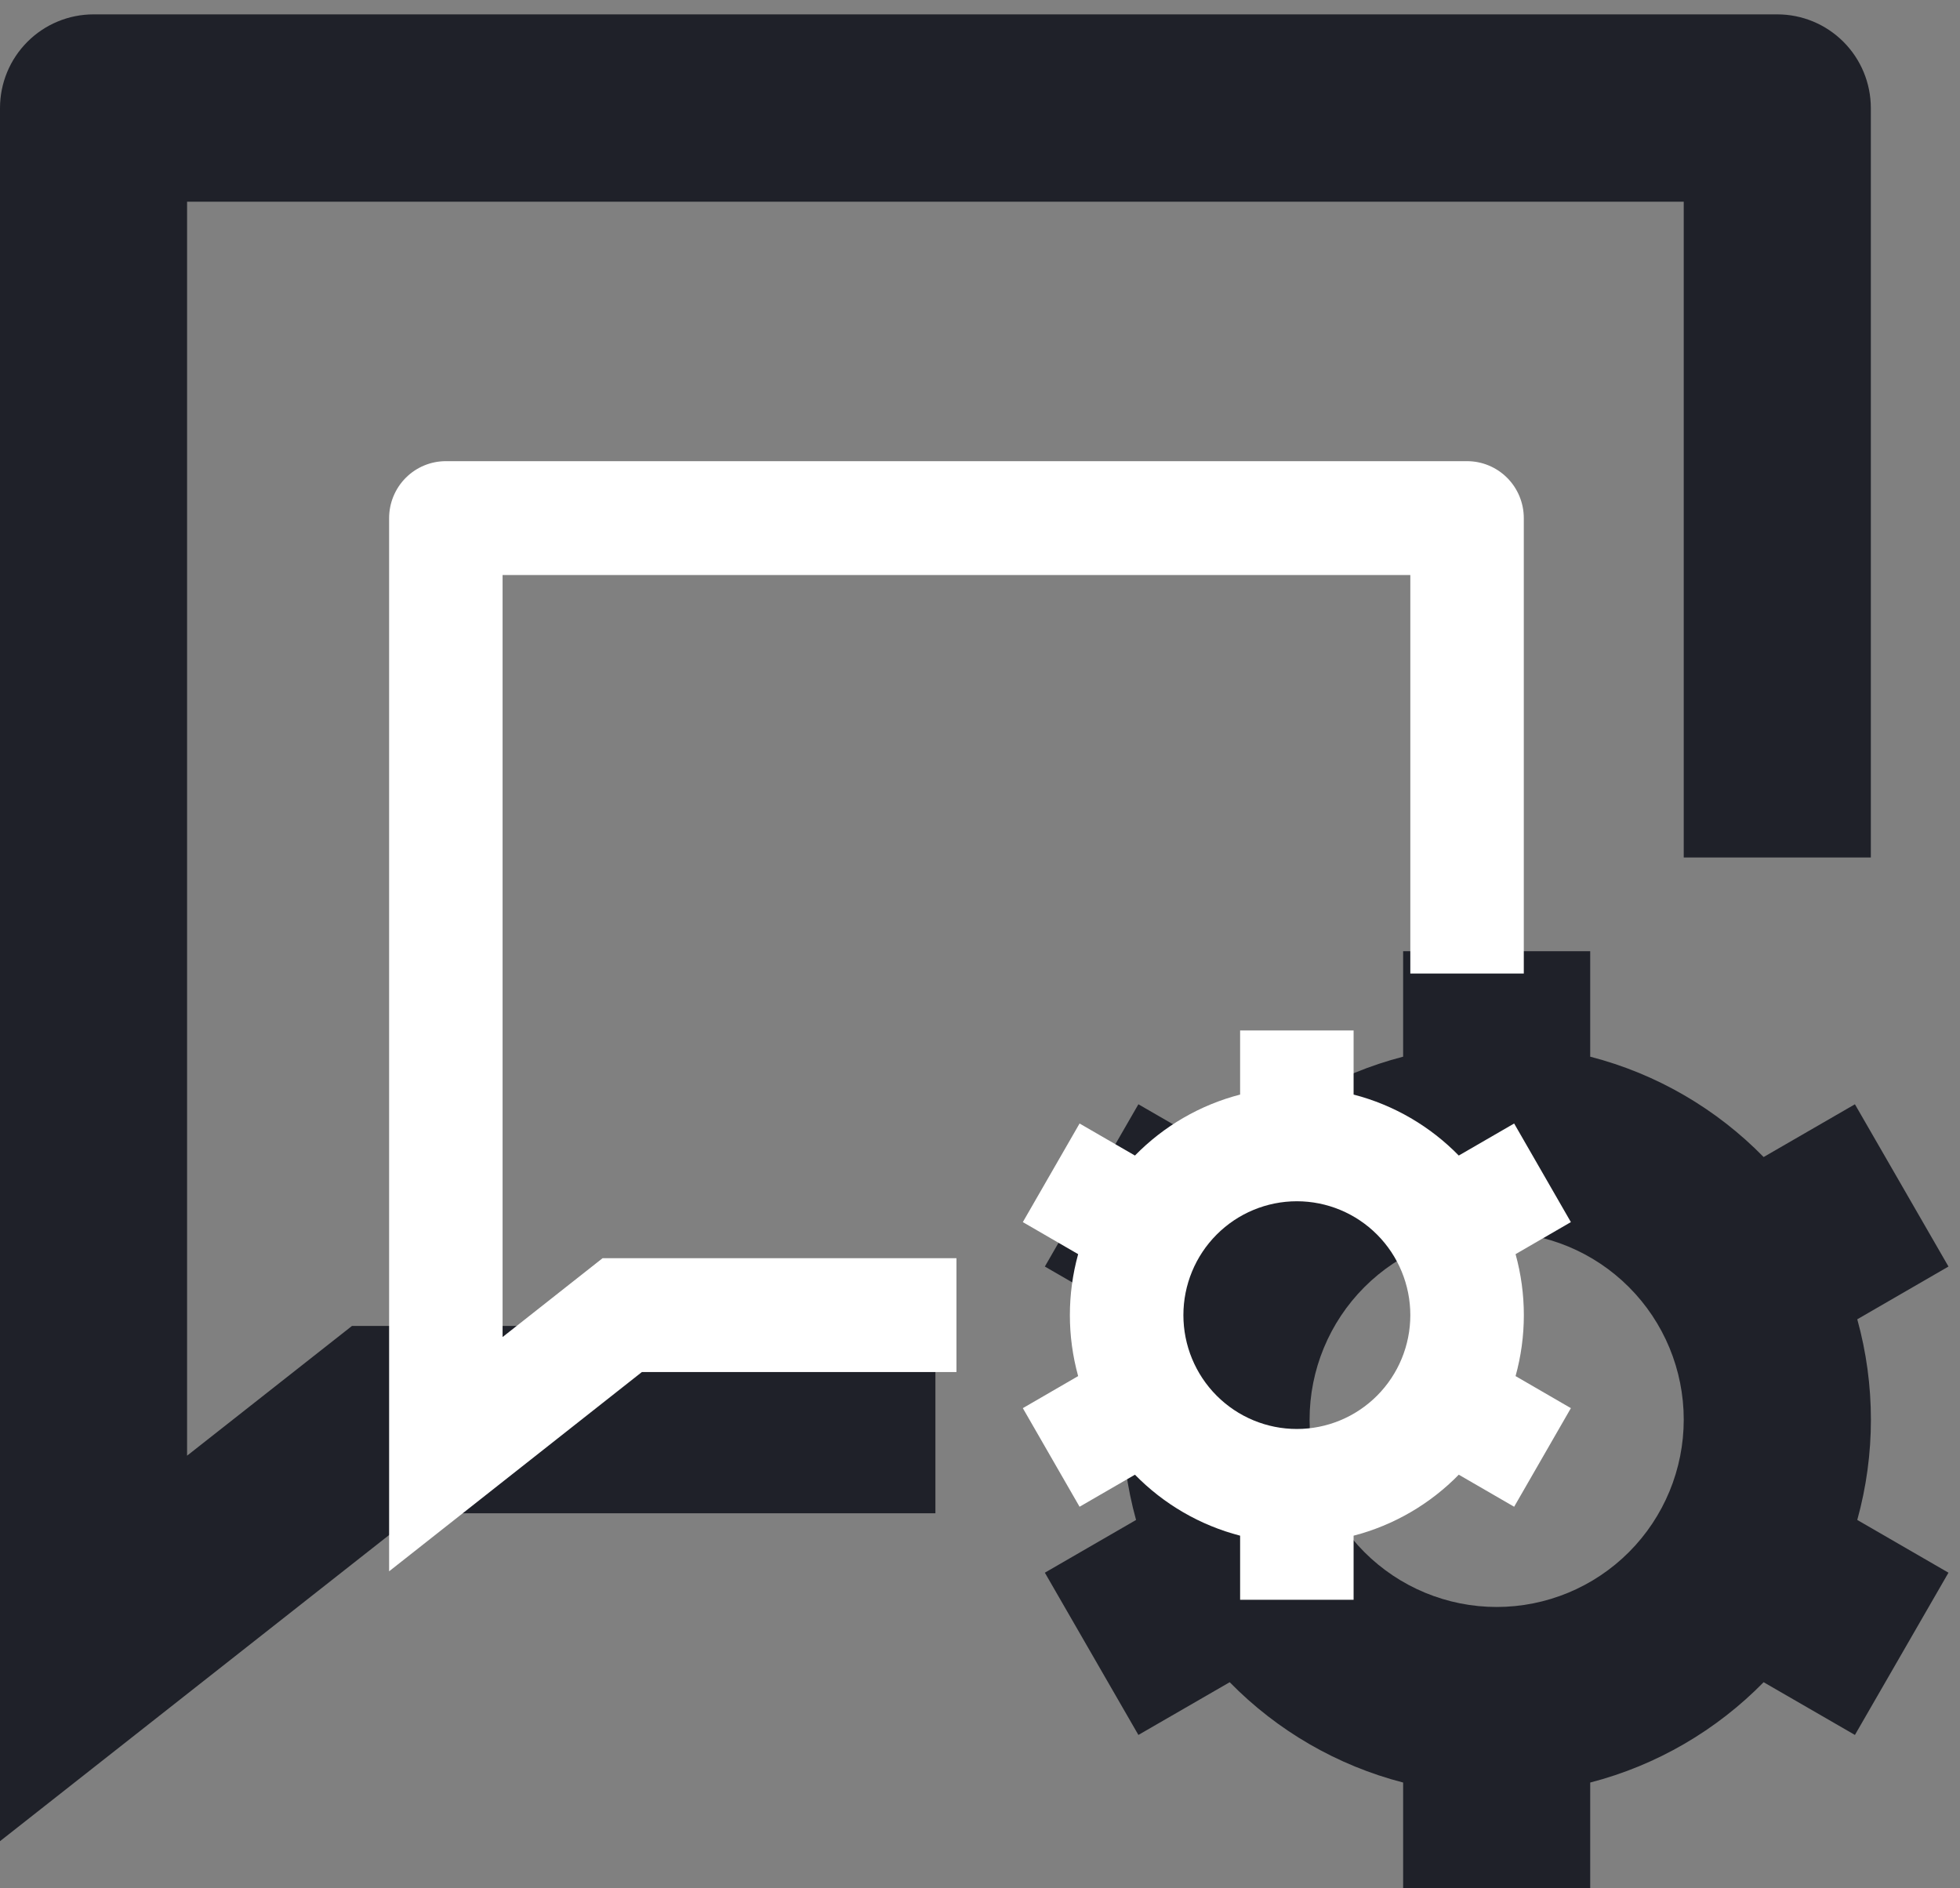
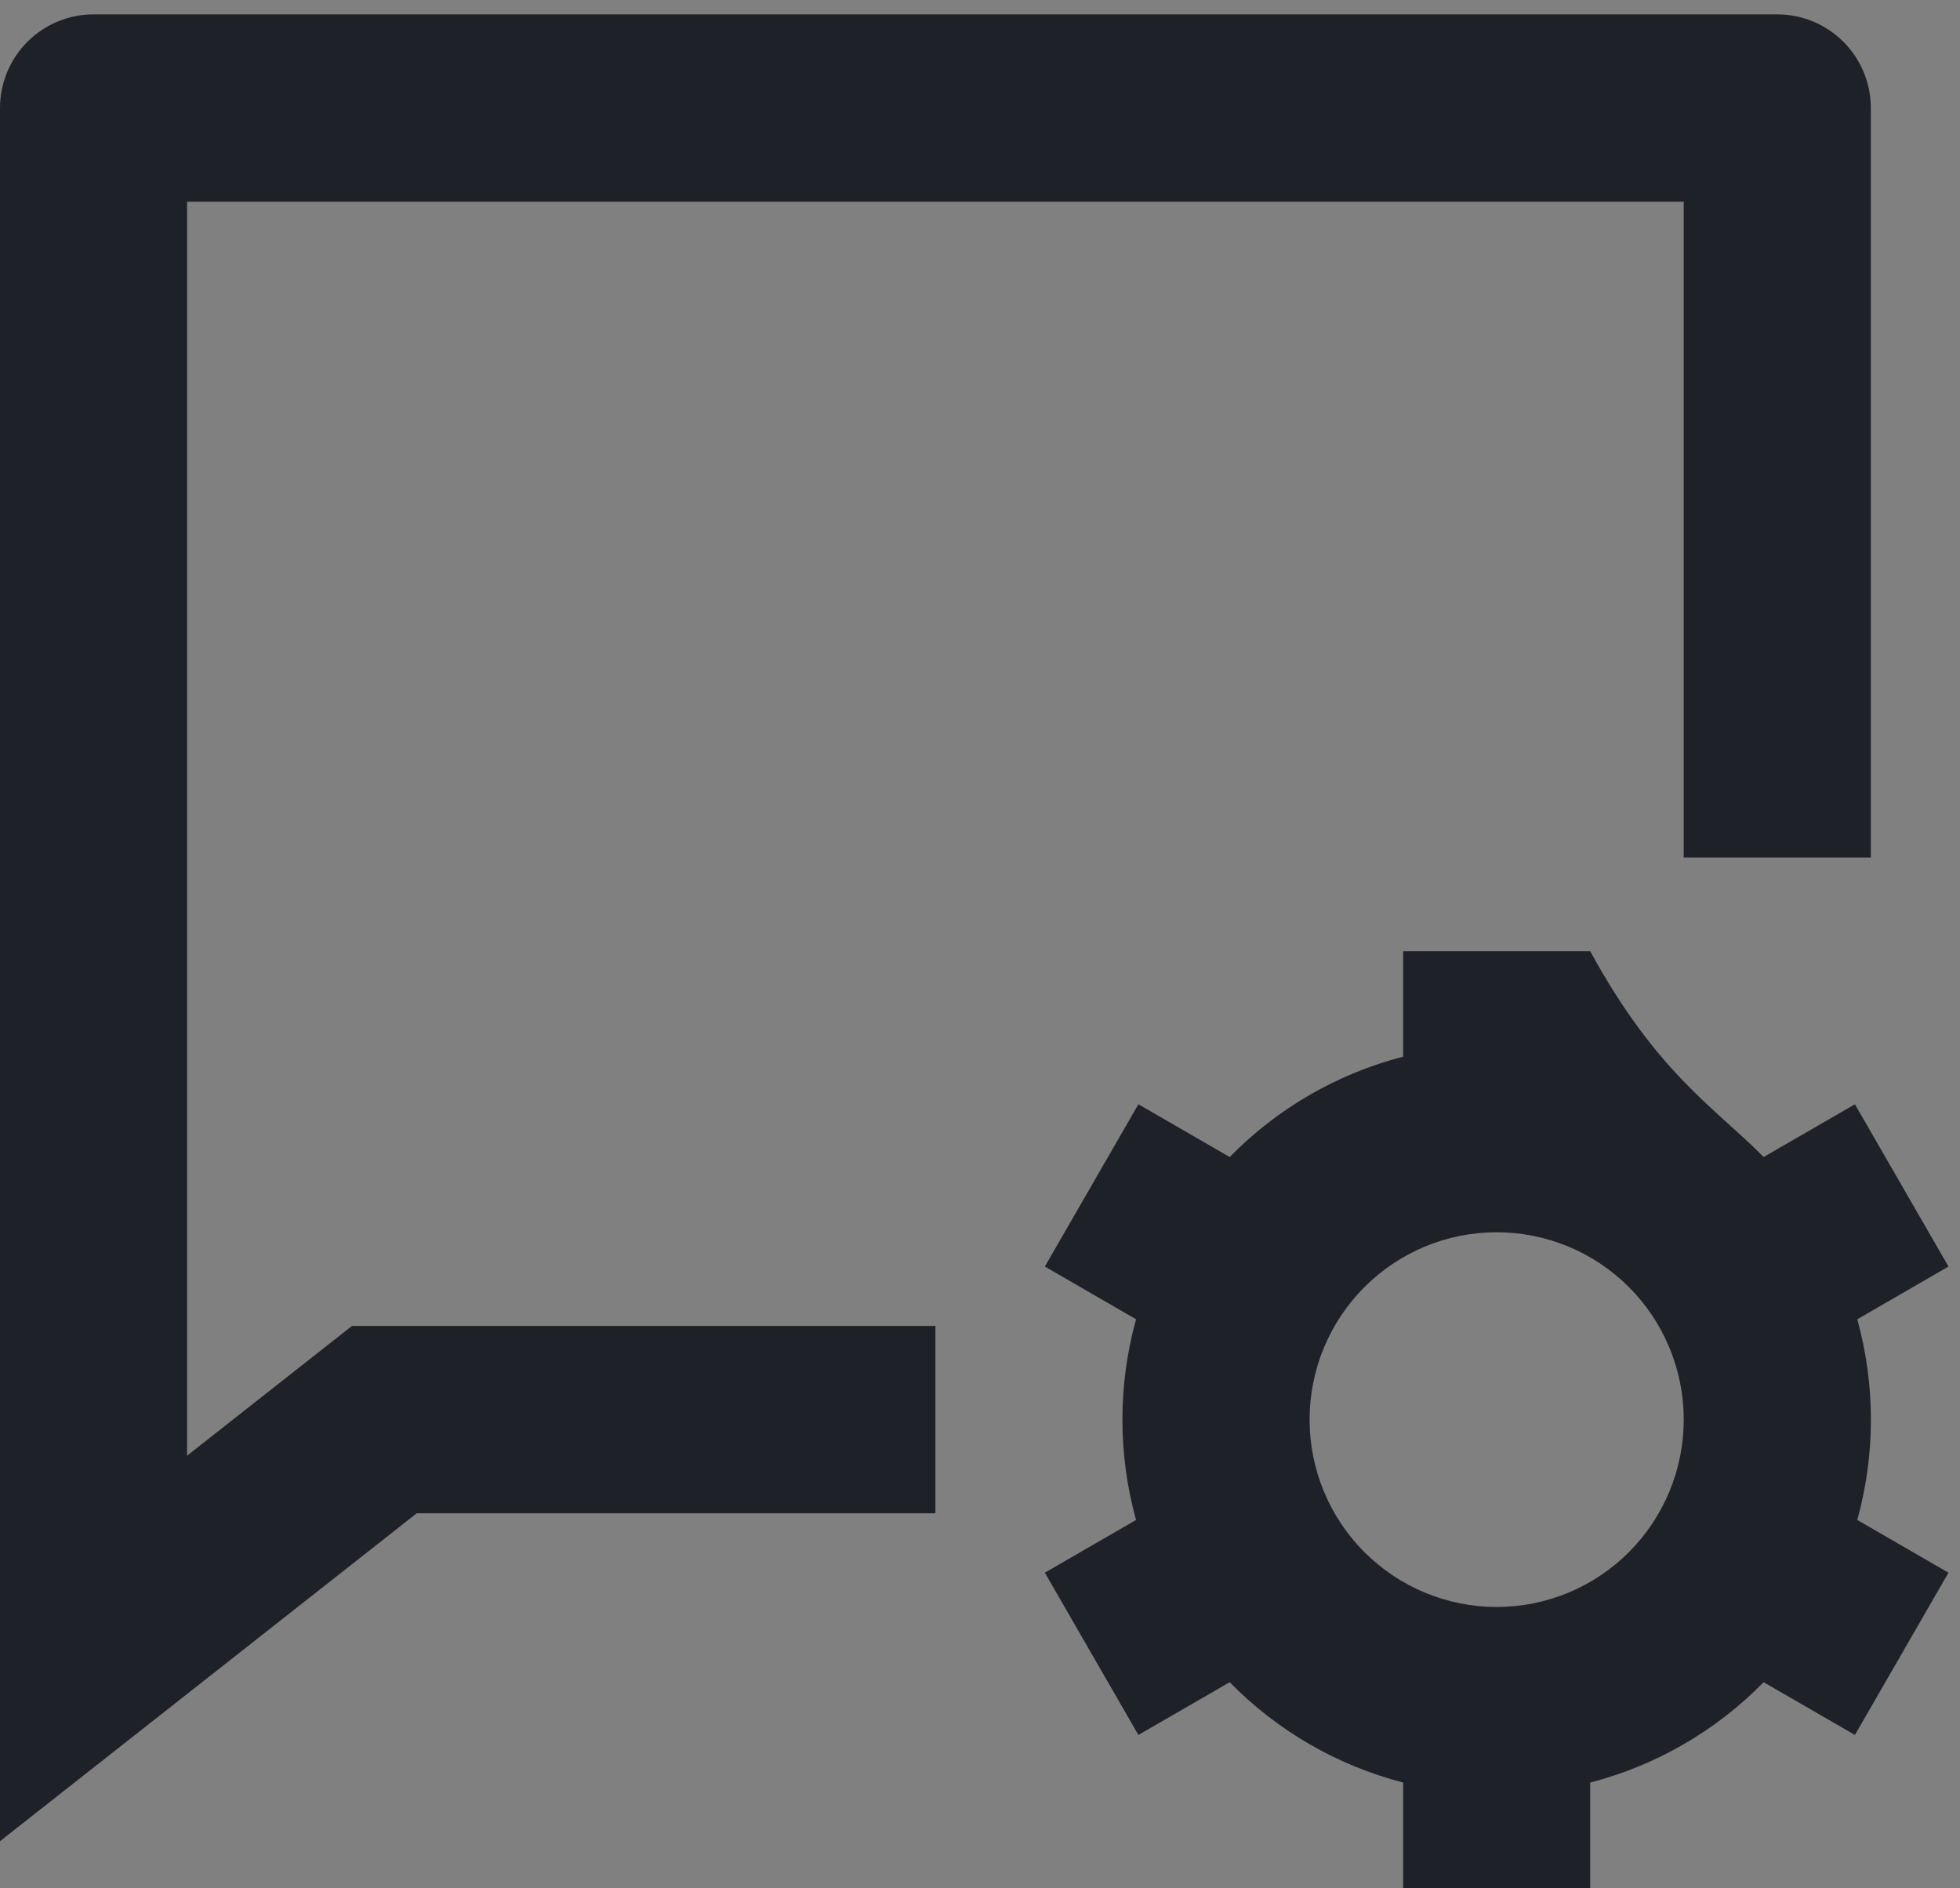
<svg xmlns="http://www.w3.org/2000/svg" width="136" height="131" viewBox="0 0 136 131" fill="none">
  <rect x="0" y="0" width="136" height="131" fill="#808080" stroke="none" />
-   <path d="M129.813 59.497H116.831V13.997H12.981V101L24.424 91.997H64.906V104.997H28.916L0 127.747V7.497C0 5.773 0.684 4.12 1.901 2.901C3.118 1.682 4.769 0.997 6.491 0.997H123.322C125.044 0.997 126.694 1.682 127.912 2.901C129.129 4.12 129.813 5.773 129.813 7.497V59.497ZM78.829 105.459C77.566 100.904 77.566 96.091 78.829 91.536L72.5 87.876L78.991 76.618L85.326 80.278C88.63 76.904 92.791 74.497 97.36 73.316V65.997H110.341V73.316C114.982 74.512 119.123 76.956 122.374 80.278L128.709 76.618L135.2 87.876L128.872 91.536C130.134 96.091 130.134 100.904 128.872 105.459L135.2 109.118L128.709 120.376L122.374 116.717C119.123 120.032 114.975 122.482 110.341 123.678V130.997H97.36V123.678C92.791 122.497 88.63 120.09 85.326 116.717L78.991 120.376L72.5 109.118L78.829 105.459ZM103.85 111.497C107.293 111.497 110.595 110.128 113.029 107.69C115.464 105.252 116.831 101.945 116.831 98.497C116.831 95.049 115.464 91.743 113.029 89.305C110.595 86.867 107.293 85.497 103.85 85.497C100.407 85.497 97.106 86.867 94.671 89.305C92.237 91.743 90.869 95.049 90.869 98.497C90.869 101.945 92.237 105.252 94.671 107.69C97.106 110.128 100.407 111.497 103.85 111.497Z" fill="#1F2129" />
-   <path d="M105.733 67.547H97.859V39.897H34.873V92.768L41.813 87.297H66.366V95.197H44.538L27 109.022V35.947C27 34.9 27.415 33.895 28.153 33.154C28.891 32.413 29.893 31.997 30.937 31.997H101.796C102.84 31.997 103.841 32.413 104.58 33.154C105.318 33.895 105.733 34.9 105.733 35.947V67.547ZM74.81 95.478C74.045 92.71 74.045 89.785 74.81 87.017L70.972 84.793L74.909 77.952L78.751 80.175C80.755 78.125 83.278 76.663 86.049 75.945V71.497H93.923V75.945C96.737 76.672 99.249 78.157 101.221 80.175L105.063 77.952L109 84.793L105.162 87.017C105.928 89.785 105.928 92.71 105.162 95.478L109 97.702L105.063 104.543L101.221 102.319C99.249 104.334 96.734 105.823 93.923 106.55V110.997H86.049V106.55C83.278 105.832 80.755 104.369 78.751 102.319L74.909 104.543L70.972 97.702L74.81 95.478ZM89.986 99.147C92.074 99.147 94.077 98.315 95.553 96.834C97.03 95.352 97.859 93.343 97.859 91.247C97.859 89.152 97.03 87.143 95.553 85.661C94.077 84.18 92.074 83.347 89.986 83.347C87.898 83.347 85.895 84.18 84.419 85.661C82.942 87.143 82.113 89.152 82.113 91.247C82.113 93.343 82.942 95.352 84.419 96.834C85.895 98.315 87.898 99.147 89.986 99.147Z" fill="white" />
+   <path d="M129.813 59.497H116.831V13.997H12.981V101L24.424 91.997H64.906V104.997H28.916L0 127.747V7.497C0 5.773 0.684 4.12 1.901 2.901C3.118 1.682 4.769 0.997 6.491 0.997H123.322C125.044 0.997 126.694 1.682 127.912 2.901C129.129 4.12 129.813 5.773 129.813 7.497V59.497ZM78.829 105.459C77.566 100.904 77.566 96.091 78.829 91.536L72.5 87.876L78.991 76.618L85.326 80.278C88.63 76.904 92.791 74.497 97.36 73.316V65.997H110.341C114.982 74.512 119.123 76.956 122.374 80.278L128.709 76.618L135.2 87.876L128.872 91.536C130.134 96.091 130.134 100.904 128.872 105.459L135.2 109.118L128.709 120.376L122.374 116.717C119.123 120.032 114.975 122.482 110.341 123.678V130.997H97.36V123.678C92.791 122.497 88.63 120.09 85.326 116.717L78.991 120.376L72.5 109.118L78.829 105.459ZM103.85 111.497C107.293 111.497 110.595 110.128 113.029 107.69C115.464 105.252 116.831 101.945 116.831 98.497C116.831 95.049 115.464 91.743 113.029 89.305C110.595 86.867 107.293 85.497 103.85 85.497C100.407 85.497 97.106 86.867 94.671 89.305C92.237 91.743 90.869 95.049 90.869 98.497C90.869 101.945 92.237 105.252 94.671 107.69C97.106 110.128 100.407 111.497 103.85 111.497Z" fill="#1F2129" />
</svg>